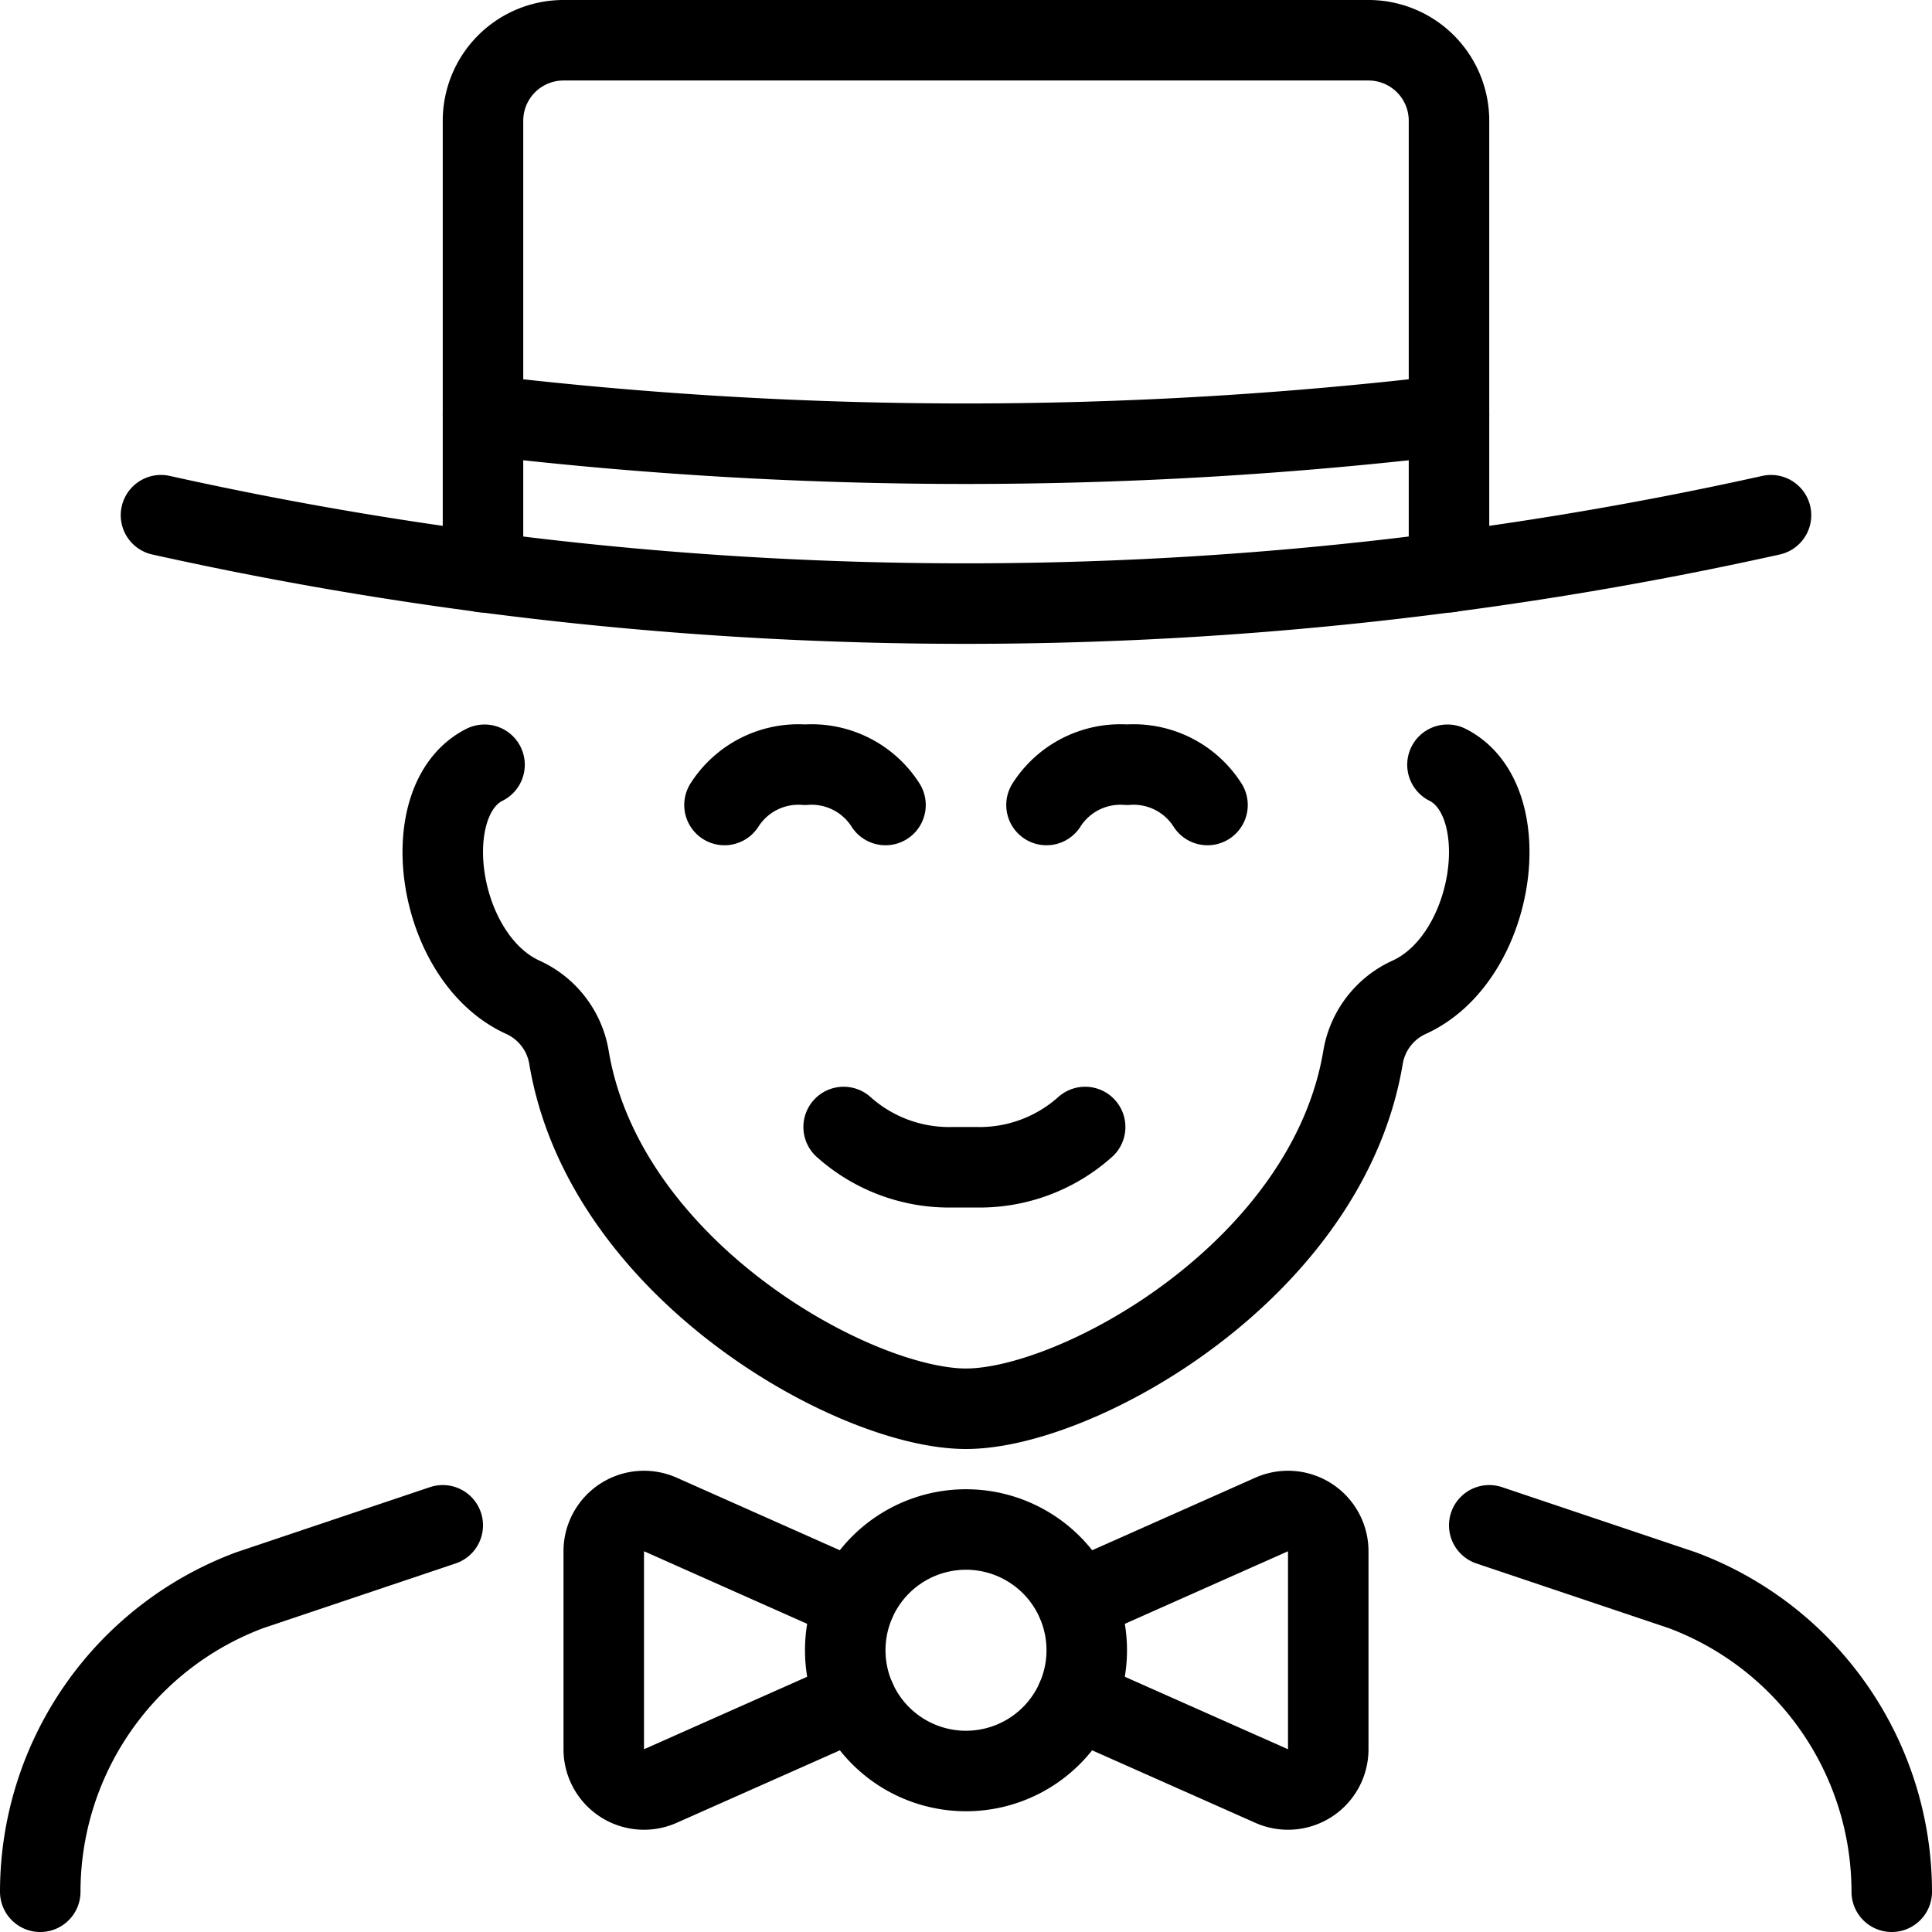
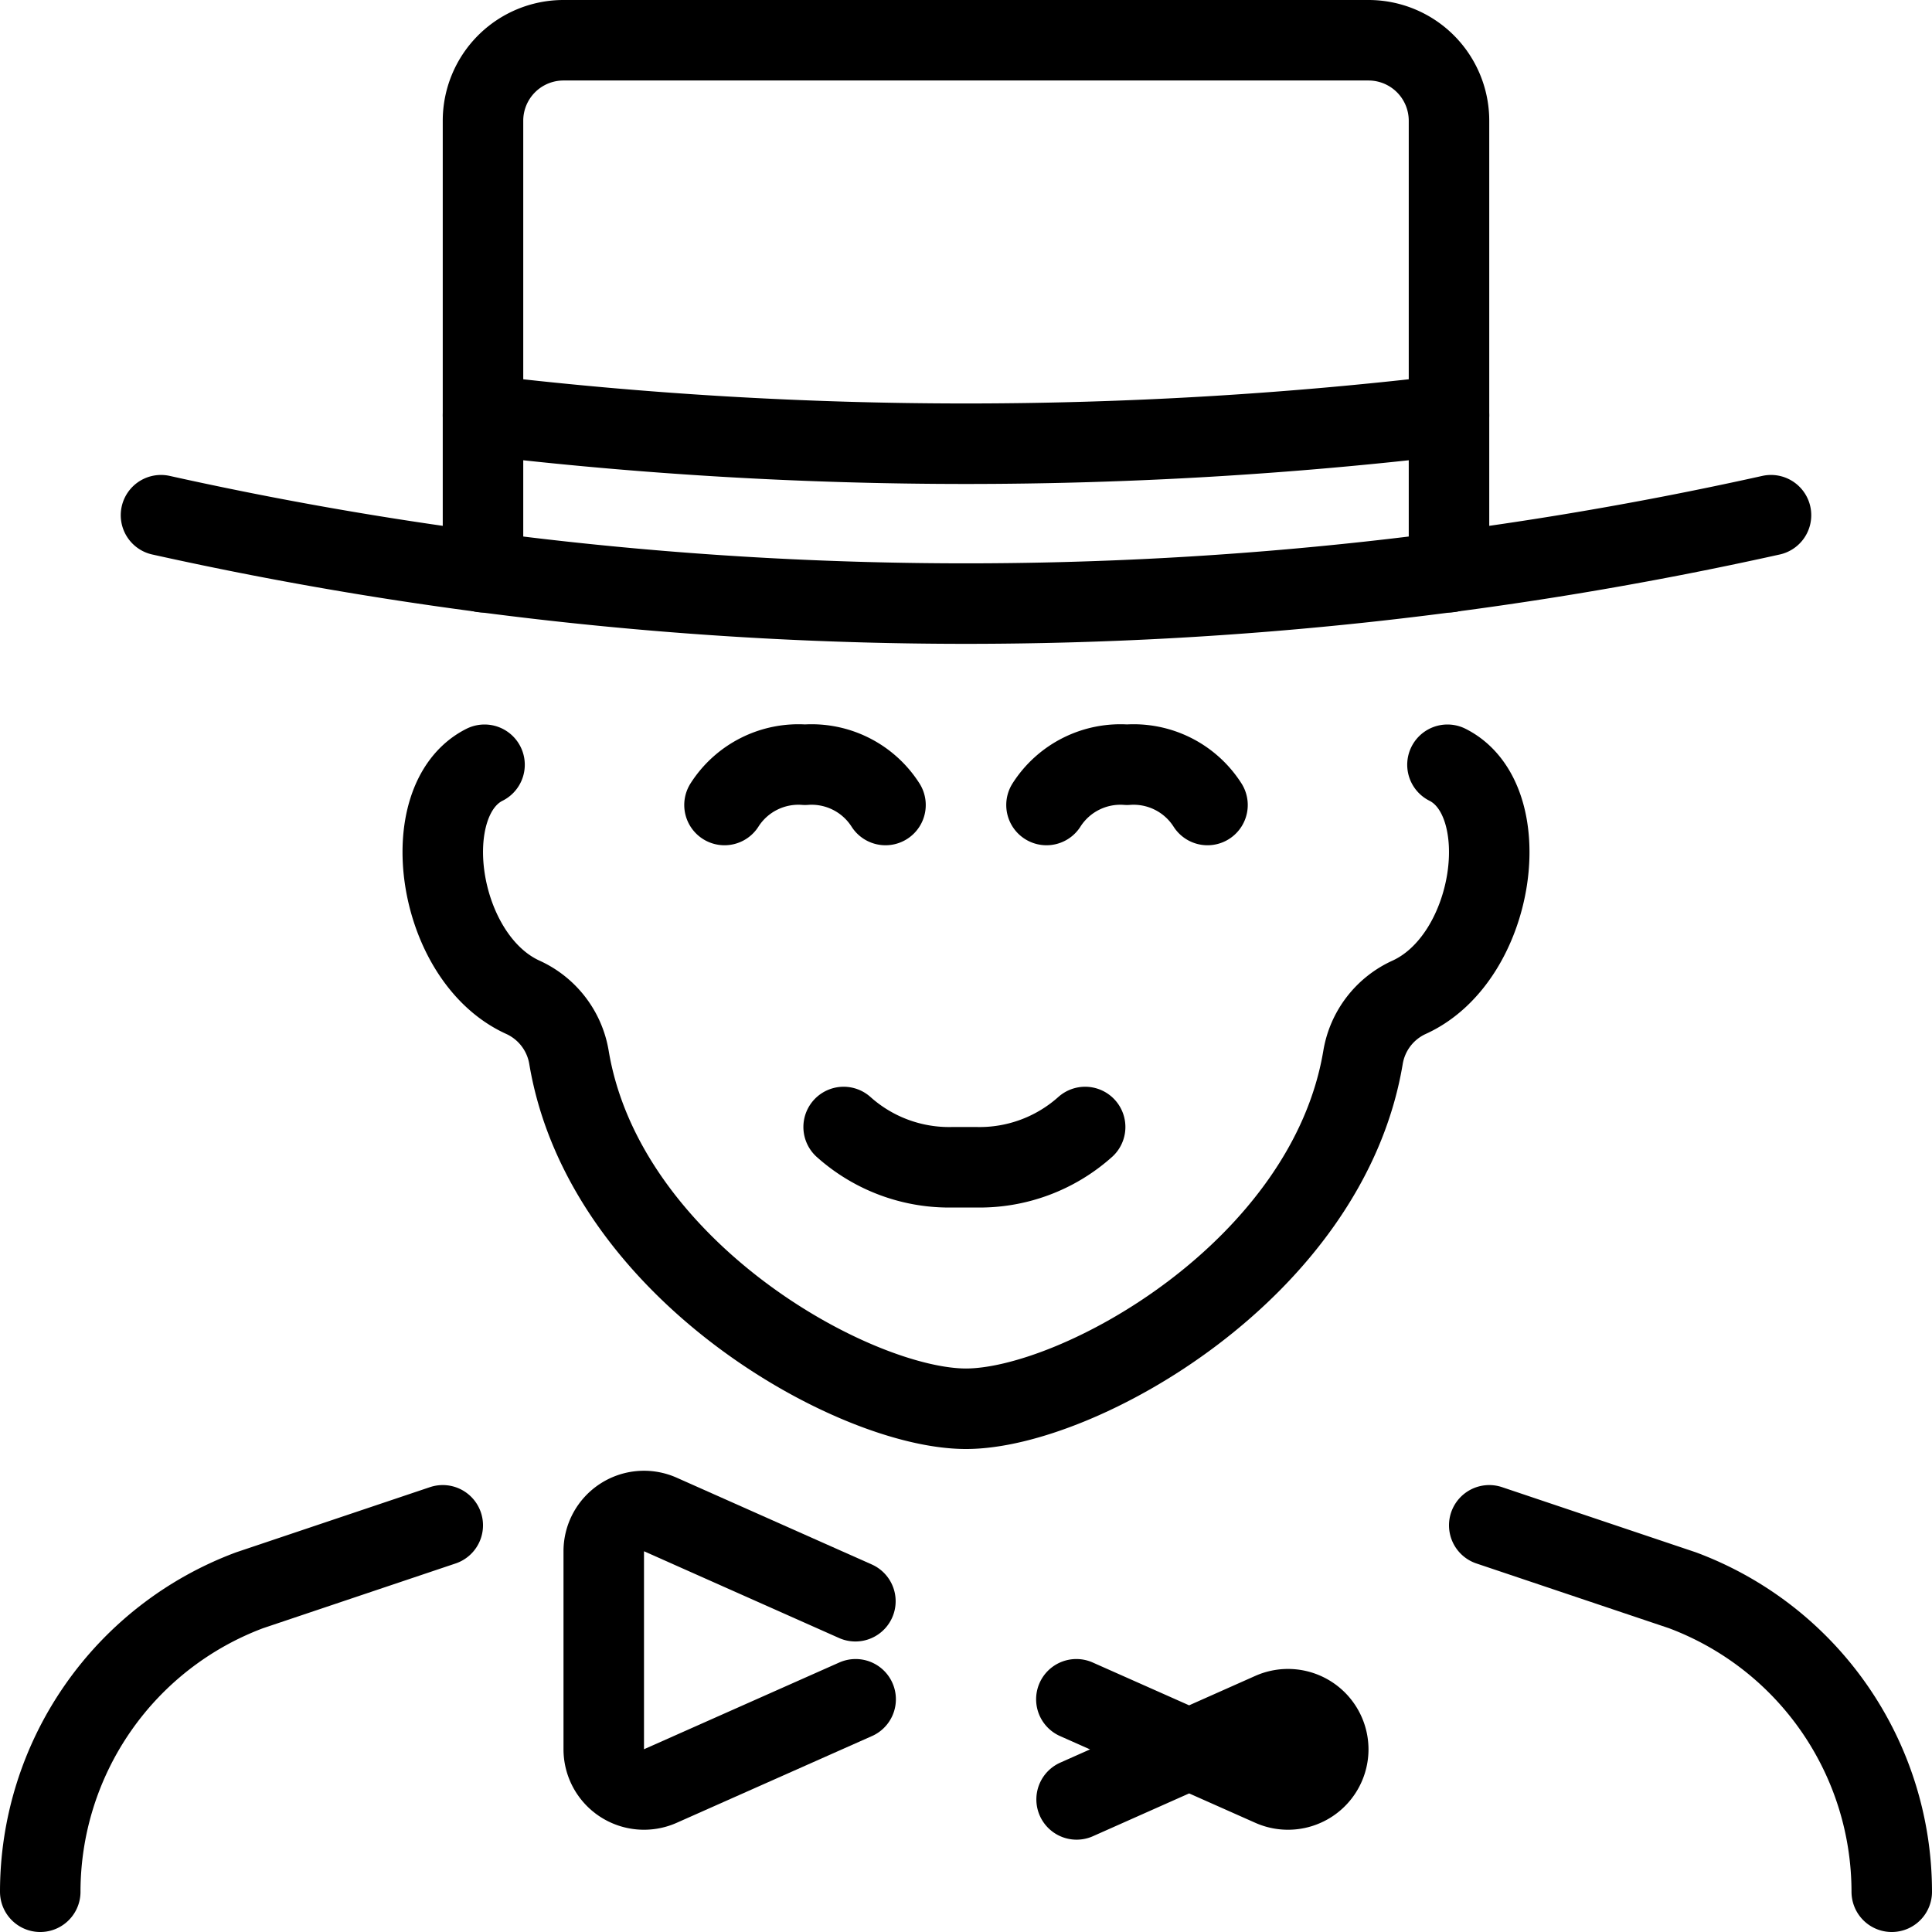
<svg xmlns="http://www.w3.org/2000/svg" viewBox="0 0 24 24">
  <path d="m5.5 18.948 -2.4 0.807A4 4 0 0 0 0.5 23.5" fill="none" stroke="#000000" stroke-linecap="round" stroke-linejoin="round" stroke-width="1" />
  <path d="m18.5 18.948 2.4 0.807a4 4 0 0 1 2.6 3.745" fill="none" stroke="#000000" stroke-linecap="round" stroke-linejoin="round" stroke-width="1" />
  <path d="M10.48 14a1.965 1.965 0 0 0 1.358 0.5h0.283a1.967 1.967 0 0 0 1.359 -0.5" fill="none" stroke="#000000" stroke-linecap="round" stroke-linejoin="round" stroke-width="1" />
  <path d="M11 10a1.089 1.089 0 0 0 -1 -0.5 1.089 1.089 0 0 0 -1 0.5" fill="none" stroke="#000000" stroke-linecap="round" stroke-linejoin="round" stroke-width="1" />
  <path d="M15 10a1.089 1.089 0 0 0 -1 -0.5 1.089 1.089 0 0 0 -1 0.5" fill="none" stroke="#000000" stroke-linecap="round" stroke-linejoin="round" stroke-width="1" />
-   <path d="M10.5 20.5a1.5 1.5 0 1 0 3 0 1.5 1.5 0 1 0 -3 0Z" fill="none" stroke="#000000" stroke-linecap="round" stroke-linejoin="round" stroke-width="1" />
-   <path d="m13.371 21.109 2.429 1.079a0.5 0.5 0 0 0 0.7 -0.457v-2.462a0.5 0.5 0 0 0 -0.7 -0.457l-2.426 1.079" fill="none" stroke="#000000" stroke-linecap="round" stroke-linejoin="round" stroke-width="1" />
+   <path d="m13.371 21.109 2.429 1.079a0.5 0.5 0 0 0 0.7 -0.457a0.5 0.5 0 0 0 -0.7 -0.457l-2.426 1.079" fill="none" stroke="#000000" stroke-linecap="round" stroke-linejoin="round" stroke-width="1" />
  <path d="M10.629 21.109 8.2 22.188a0.5 0.5 0 0 1 -0.7 -0.457v-2.462a0.5 0.5 0 0 1 0.7 -0.457l2.426 1.079" fill="none" stroke="#000000" stroke-linecap="round" stroke-linejoin="round" stroke-width="1" />
  <path d="M6.019 9.5c-0.871 0.437 -0.6 2.4 0.477 2.889a1 1 0 0 1 0.572 0.746C7.51 15.779 10.613 17.5 12 17.5s4.49 -1.721 4.932 -4.365a1 1 0 0 1 0.572 -0.746c1.078 -0.49 1.348 -2.452 0.477 -2.889" fill="none" stroke="#000000" stroke-linecap="round" stroke-linejoin="round" stroke-width="1" />
  <path d="M2 6.4a46.086 46.086 0 0 0 20 0" fill="none" stroke="#000000" stroke-linecap="round" stroke-linejoin="round" stroke-width="1" />
  <path d="M6 5.158a51.024 51.024 0 0 0 12 0" fill="none" stroke="#000000" stroke-linecap="round" stroke-linejoin="round" stroke-width="1" />
  <path d="M18 7.108V1.5a1 1 0 0 0 -1 -1H7a1 1 0 0 0 -1 1v5.608" fill="none" stroke="#000000" stroke-linecap="round" stroke-linejoin="round" stroke-width="1" />
</svg>